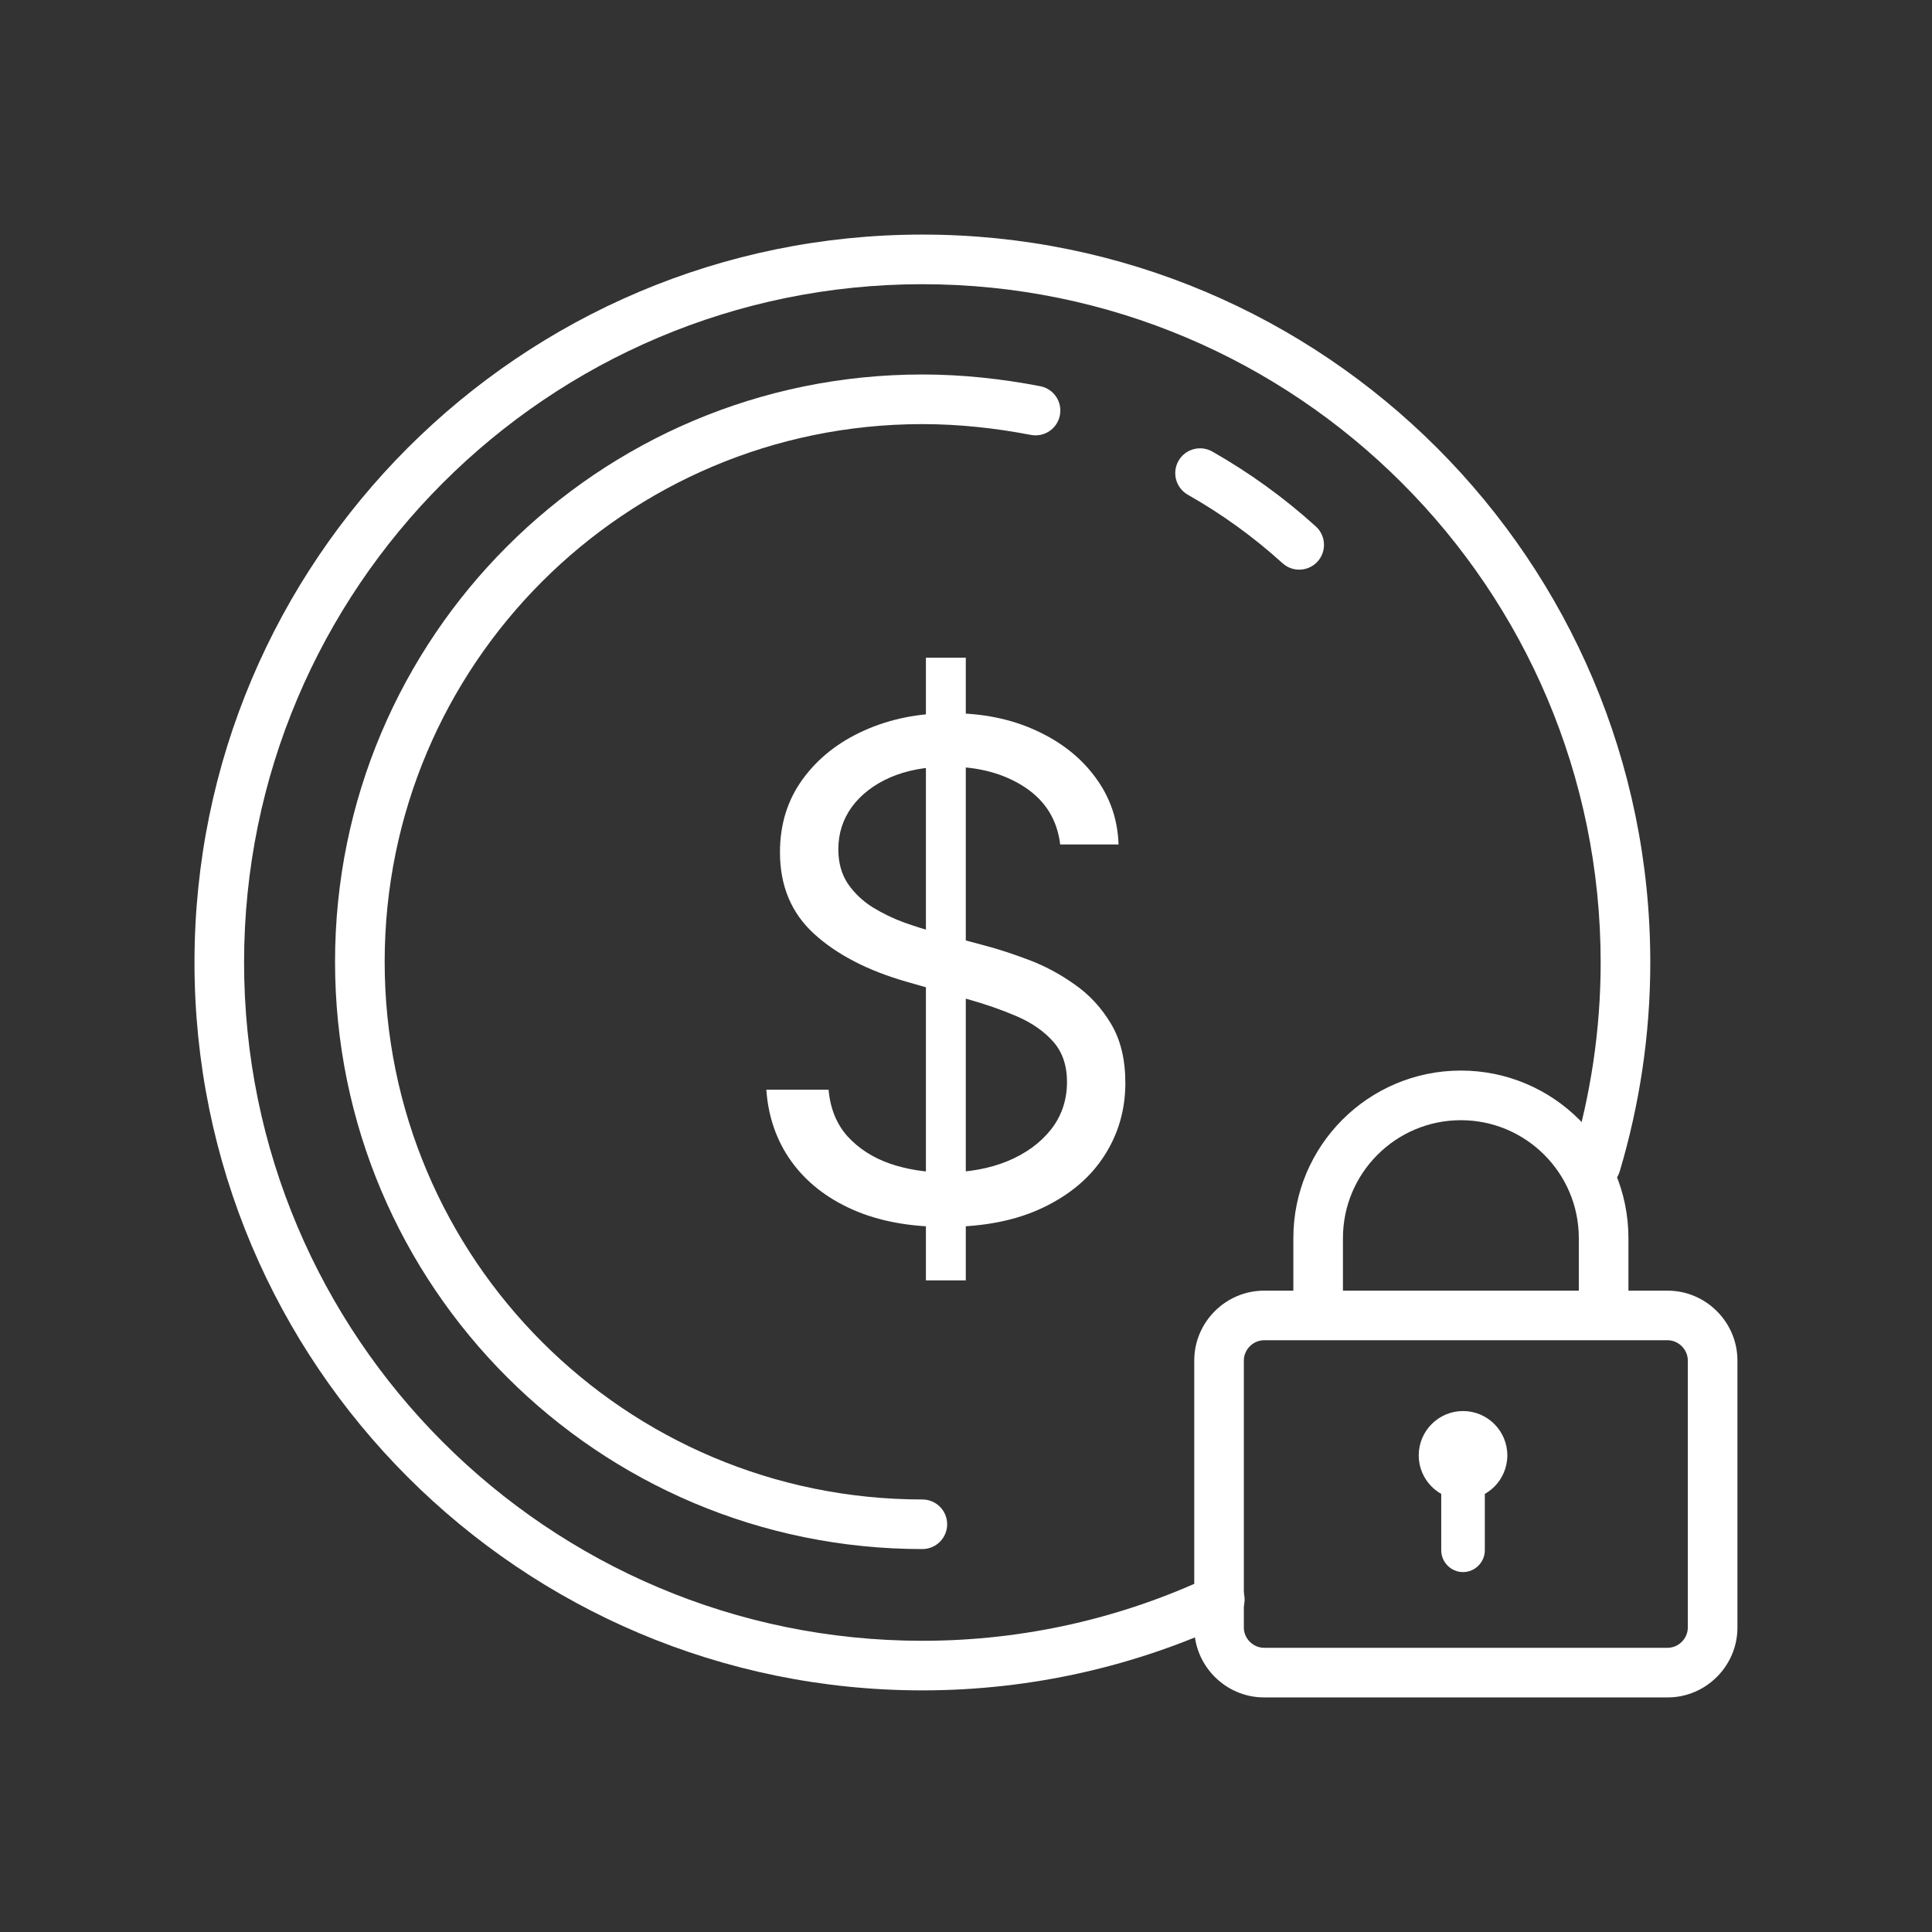
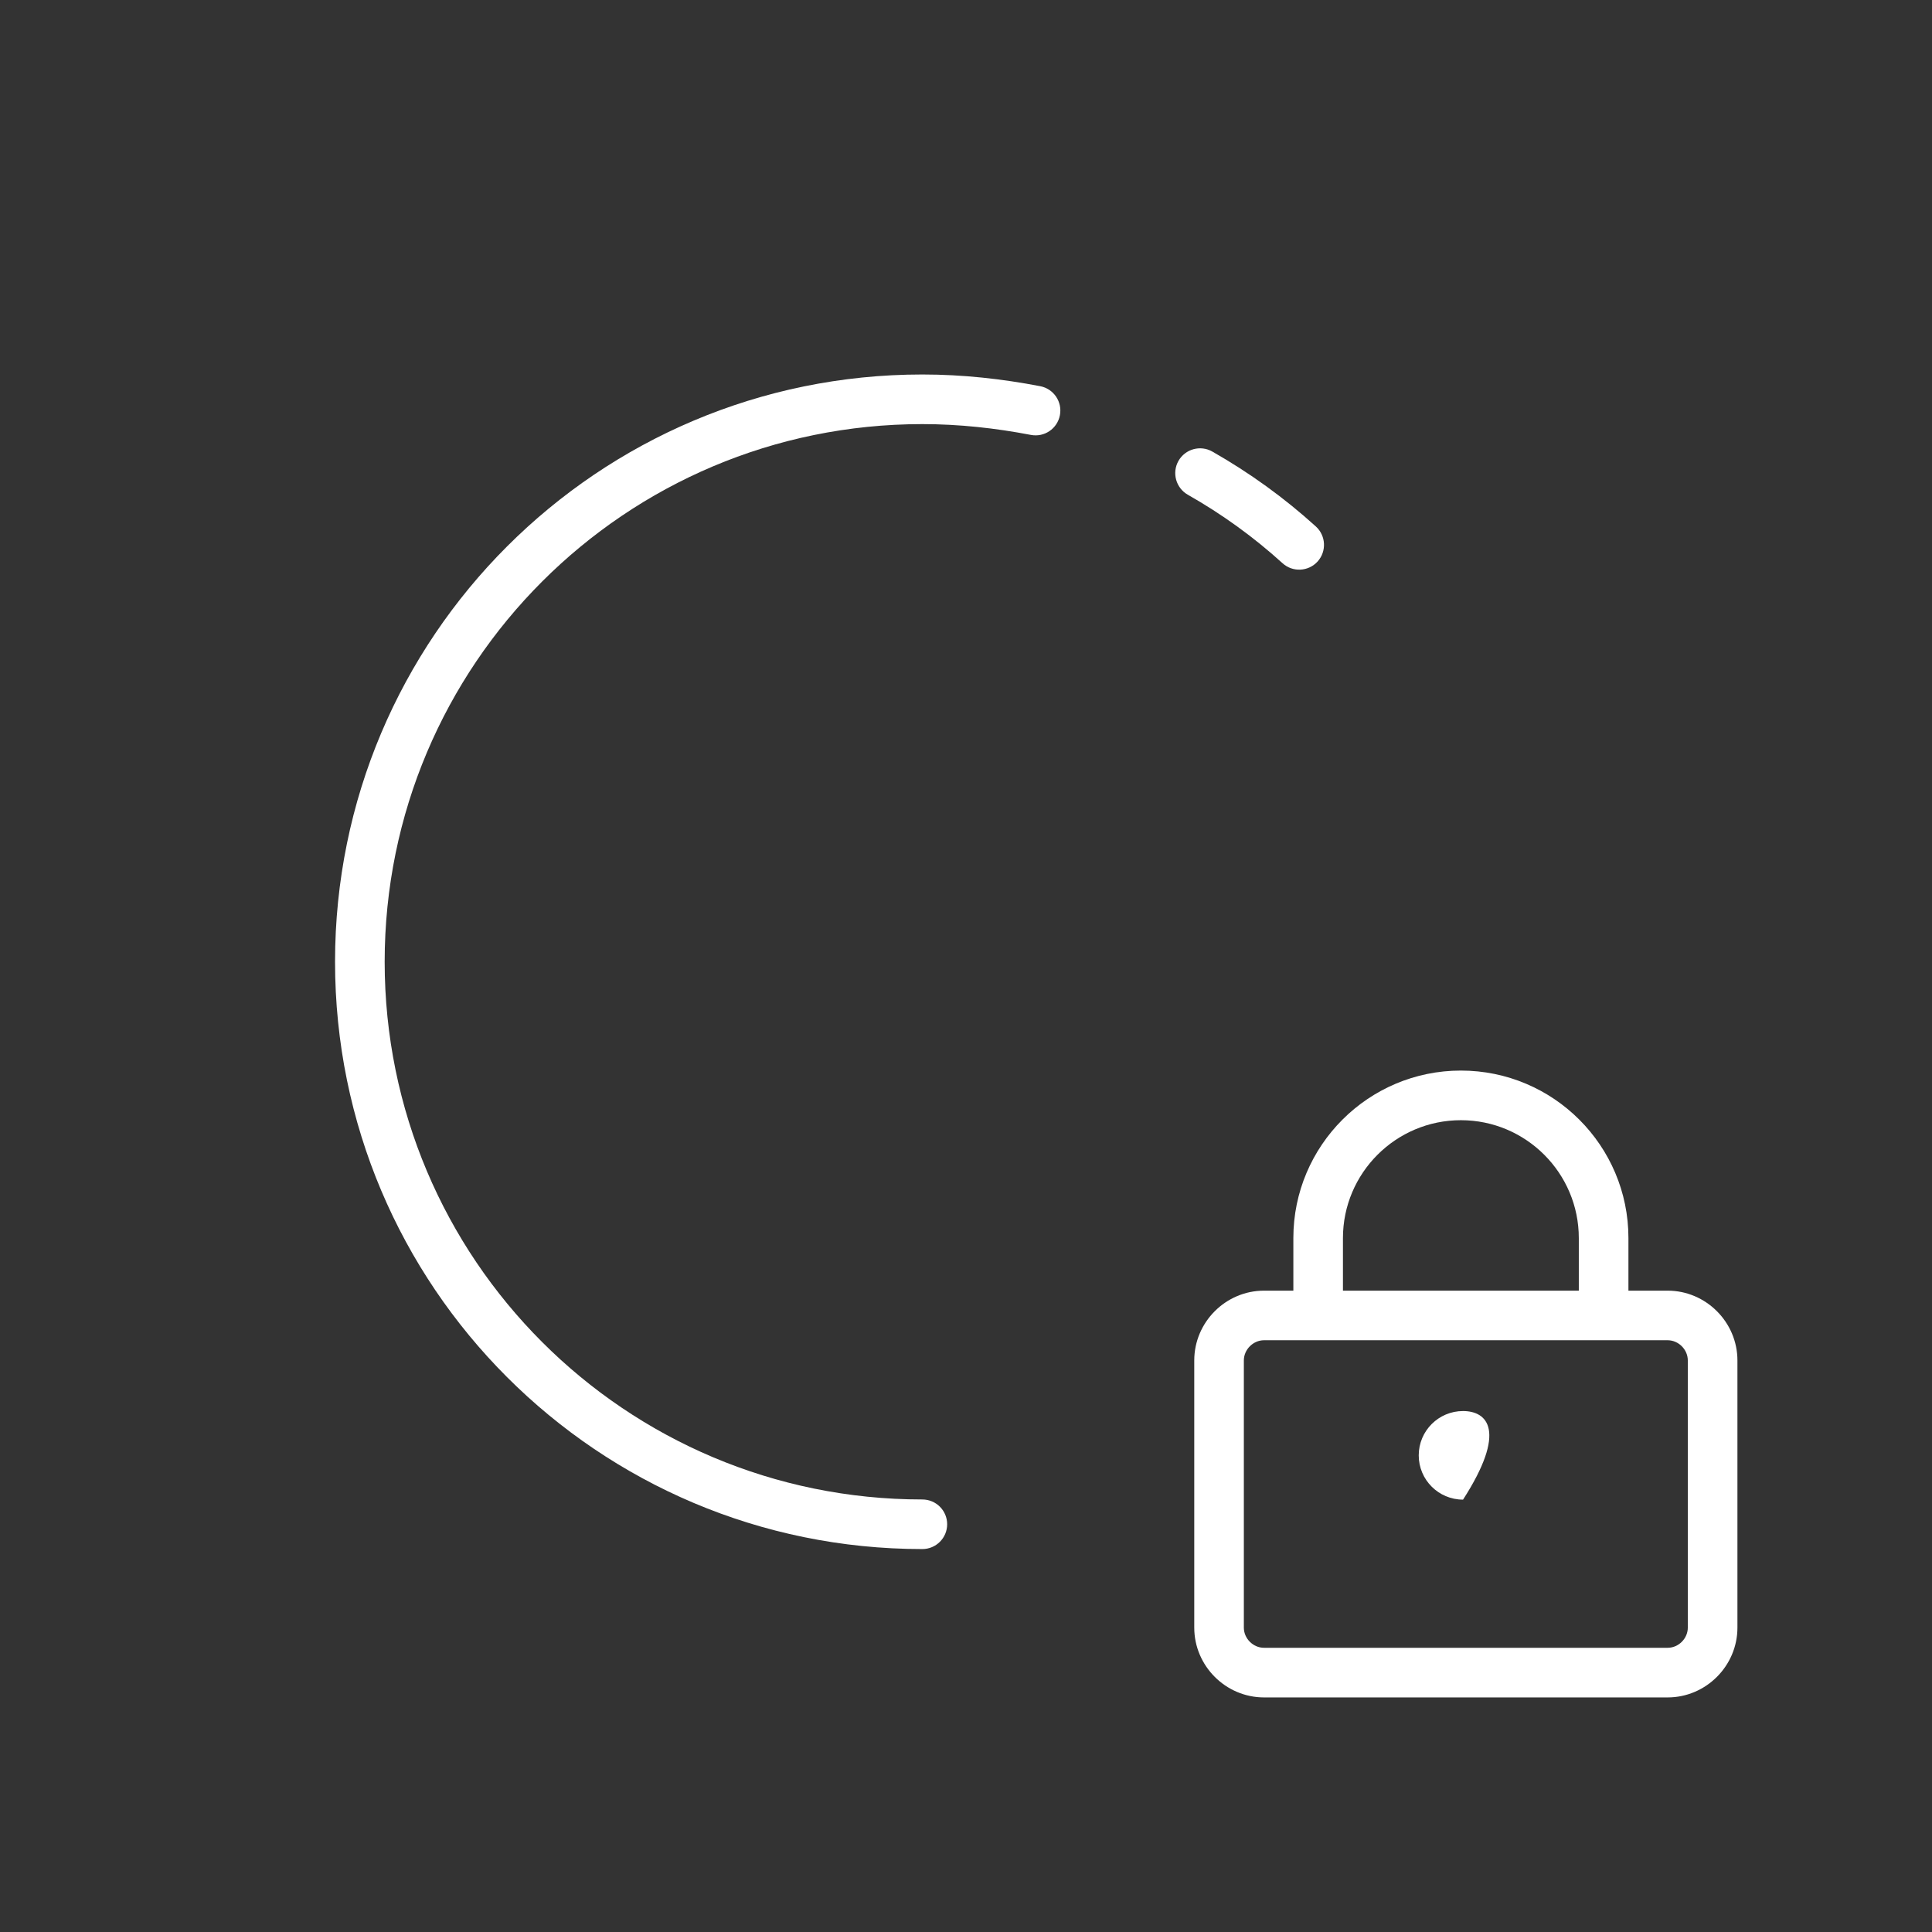
<svg xmlns="http://www.w3.org/2000/svg" width="48" height="48" viewBox="0 0 48 48" fill="none">
  <rect x="0" y="0" width="48" height="48" fill="#333333" stroke="none" />
-   <path d="M23.004 31.811V16.34H23.995V31.811H23.004ZM26.34 20.981C26.267 20.369 25.973 19.894 25.457 19.555C24.942 19.217 24.309 19.047 23.56 19.047C23.012 19.047 22.532 19.136 22.121 19.313C21.715 19.491 21.396 19.734 21.166 20.045C20.941 20.355 20.828 20.707 20.828 21.102C20.828 21.433 20.907 21.717 21.064 21.954C21.225 22.188 21.43 22.384 21.68 22.541C21.93 22.694 22.192 22.821 22.466 22.921C22.74 23.018 22.992 23.097 23.221 23.157L24.478 23.495C24.801 23.58 25.159 23.697 25.554 23.846C25.953 23.995 26.334 24.199 26.696 24.456C27.063 24.71 27.365 25.037 27.603 25.436C27.841 25.834 27.959 26.324 27.959 26.904C27.959 27.573 27.784 28.177 27.434 28.717C27.087 29.257 26.579 29.686 25.911 30.004C25.246 30.323 24.438 30.482 23.487 30.482C22.601 30.482 21.833 30.339 21.185 30.053C20.54 29.767 20.032 29.368 19.662 28.856C19.295 28.345 19.087 27.75 19.039 27.073H20.586C20.627 27.541 20.784 27.927 21.058 28.234C21.336 28.536 21.686 28.762 22.109 28.91C22.536 29.056 22.996 29.128 23.487 29.128C24.059 29.128 24.573 29.035 25.028 28.85C25.484 28.661 25.844 28.399 26.11 28.064C26.376 27.726 26.509 27.331 26.509 26.88C26.509 26.469 26.394 26.134 26.165 25.877C25.935 25.619 25.633 25.409 25.258 25.248C24.883 25.087 24.478 24.946 24.043 24.825L22.52 24.39C21.553 24.112 20.788 23.715 20.224 23.199C19.66 22.684 19.378 22.009 19.378 21.175C19.378 20.482 19.565 19.878 19.94 19.362C20.318 18.842 20.826 18.439 21.463 18.153C22.103 17.863 22.818 17.718 23.608 17.718C24.406 17.718 25.115 17.861 25.735 18.147C26.356 18.429 26.848 18.816 27.21 19.307C27.577 19.799 27.77 20.357 27.79 20.981H26.34Z" fill="white" />
-   <path fill-rule="evenodd" clip-rule="evenodd" d="M22.916 7.061C13.614 7.061 6.064 14.611 6.064 23.913C6.064 33.215 13.614 40.765 22.916 40.765C25.461 40.765 27.888 40.192 30.044 39.181C30.352 39.036 30.719 39.169 30.864 39.477C31.008 39.786 30.875 40.153 30.567 40.297C28.252 41.383 25.647 41.997 22.916 41.997C12.934 41.997 4.832 33.896 4.832 23.913C4.832 13.93 12.934 5.828 22.916 5.828C32.899 5.828 41.001 13.93 41.001 23.913C41.001 25.722 40.73 27.458 40.242 29.102C40.145 29.428 39.802 29.614 39.476 29.517C39.149 29.42 38.963 29.077 39.06 28.751C39.516 27.215 39.768 25.597 39.768 23.913C39.768 14.611 32.218 7.061 22.916 7.061Z" fill="white" />
  <path fill-rule="evenodd" clip-rule="evenodd" d="M22.915 10.537C15.535 10.537 9.557 16.515 9.557 23.895C9.557 31.276 15.535 37.254 22.915 37.254C23.256 37.254 23.532 37.529 23.532 37.87C23.532 38.21 23.256 38.486 22.915 38.486C14.854 38.486 8.324 31.957 8.324 23.895C8.324 15.834 14.854 9.304 22.915 9.304C23.921 9.304 24.903 9.414 25.844 9.595C26.178 9.659 26.397 9.982 26.333 10.316C26.269 10.651 25.946 10.87 25.611 10.805C24.736 10.637 23.832 10.537 22.915 10.537Z" fill="white" />
  <path fill-rule="evenodd" clip-rule="evenodd" d="M29.279 11.45C29.448 11.154 29.824 11.051 30.12 11.219C31.049 11.748 31.907 12.368 32.692 13.08C32.944 13.309 32.963 13.698 32.735 13.951C32.506 14.203 32.116 14.222 31.864 13.993C31.147 13.342 30.362 12.775 29.51 12.291C29.215 12.122 29.111 11.746 29.279 11.45Z" fill="white" />
-   <path d="M36.349 37.258C36.956 37.258 37.449 36.766 37.449 36.158C37.449 35.55 36.956 35.057 36.349 35.057C35.741 35.057 35.248 35.55 35.248 36.158C35.248 36.766 35.741 37.258 36.349 37.258Z" fill="white" />
+   <path d="M36.349 37.258C37.449 35.55 36.956 35.057 36.349 35.057C35.741 35.057 35.248 35.55 35.248 36.158C35.248 36.766 35.741 37.258 36.349 37.258Z" fill="white" />
  <path fill-rule="evenodd" clip-rule="evenodd" d="M31.405 33.298C31.134 33.298 30.903 33.529 30.903 33.8V40.438C30.903 40.709 31.134 40.939 31.405 40.939H41.432C41.703 40.939 41.933 40.709 41.933 40.438V33.8C41.933 33.529 41.703 33.298 41.432 33.298H31.405ZM29.671 33.8C29.671 32.848 30.453 32.066 31.405 32.066H41.432C42.383 32.066 43.166 32.848 43.166 33.8V40.438C43.166 41.39 42.383 42.172 41.432 42.172H31.405C30.453 42.172 29.671 41.39 29.671 40.438V33.8Z" fill="white" />
-   <path d="M36.348 39.058C36.051 39.058 35.807 38.813 35.807 38.516V36.717C35.807 36.42 36.051 36.175 36.348 36.175C36.645 36.175 36.89 36.42 36.89 36.717V38.516C36.89 38.813 36.645 39.058 36.348 39.058Z" fill="white" />
  <path fill-rule="evenodd" clip-rule="evenodd" d="M32.133 30.76C32.133 28.463 33.998 26.598 36.295 26.598C38.592 26.598 40.458 28.463 40.458 30.76V32.42C40.458 32.76 40.182 33.036 39.841 33.036C39.501 33.036 39.225 32.76 39.225 32.42V30.76C39.225 29.144 37.911 27.831 36.295 27.831C34.679 27.831 33.365 29.144 33.365 30.76V32.28C33.365 32.62 33.089 32.896 32.749 32.896C32.409 32.896 32.133 32.62 32.133 32.28V30.76Z" fill="white" />
</svg>